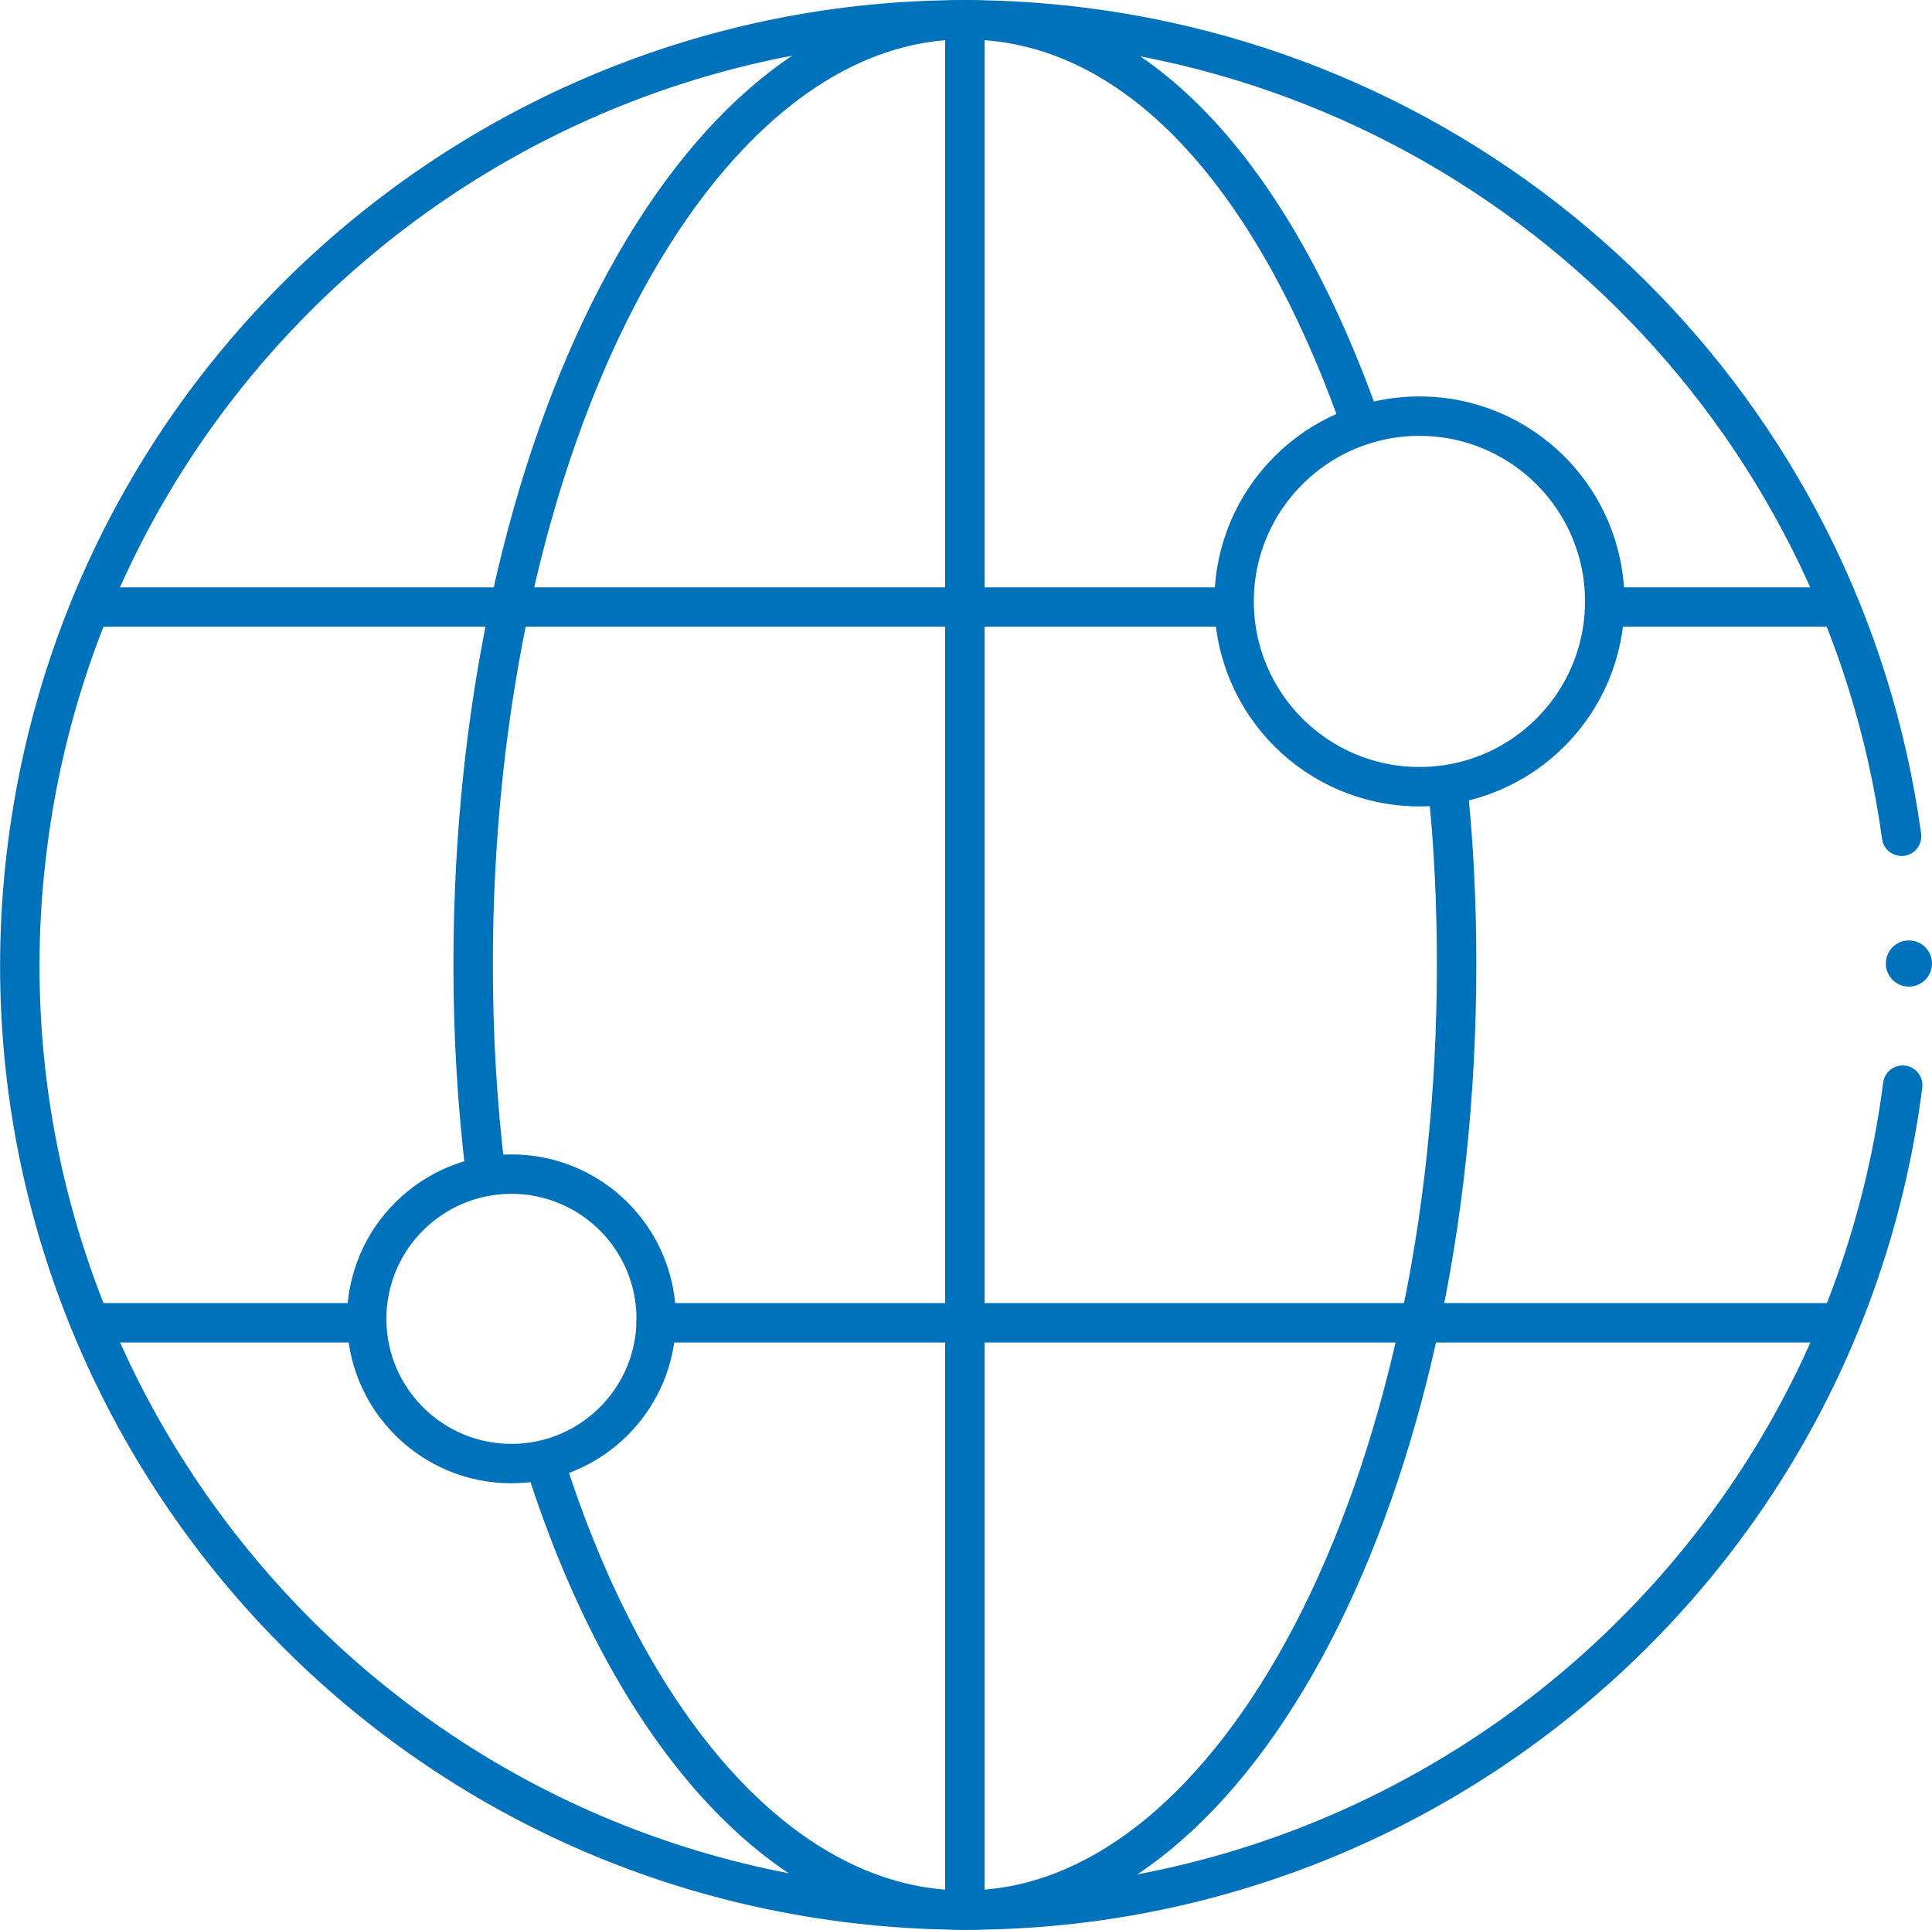
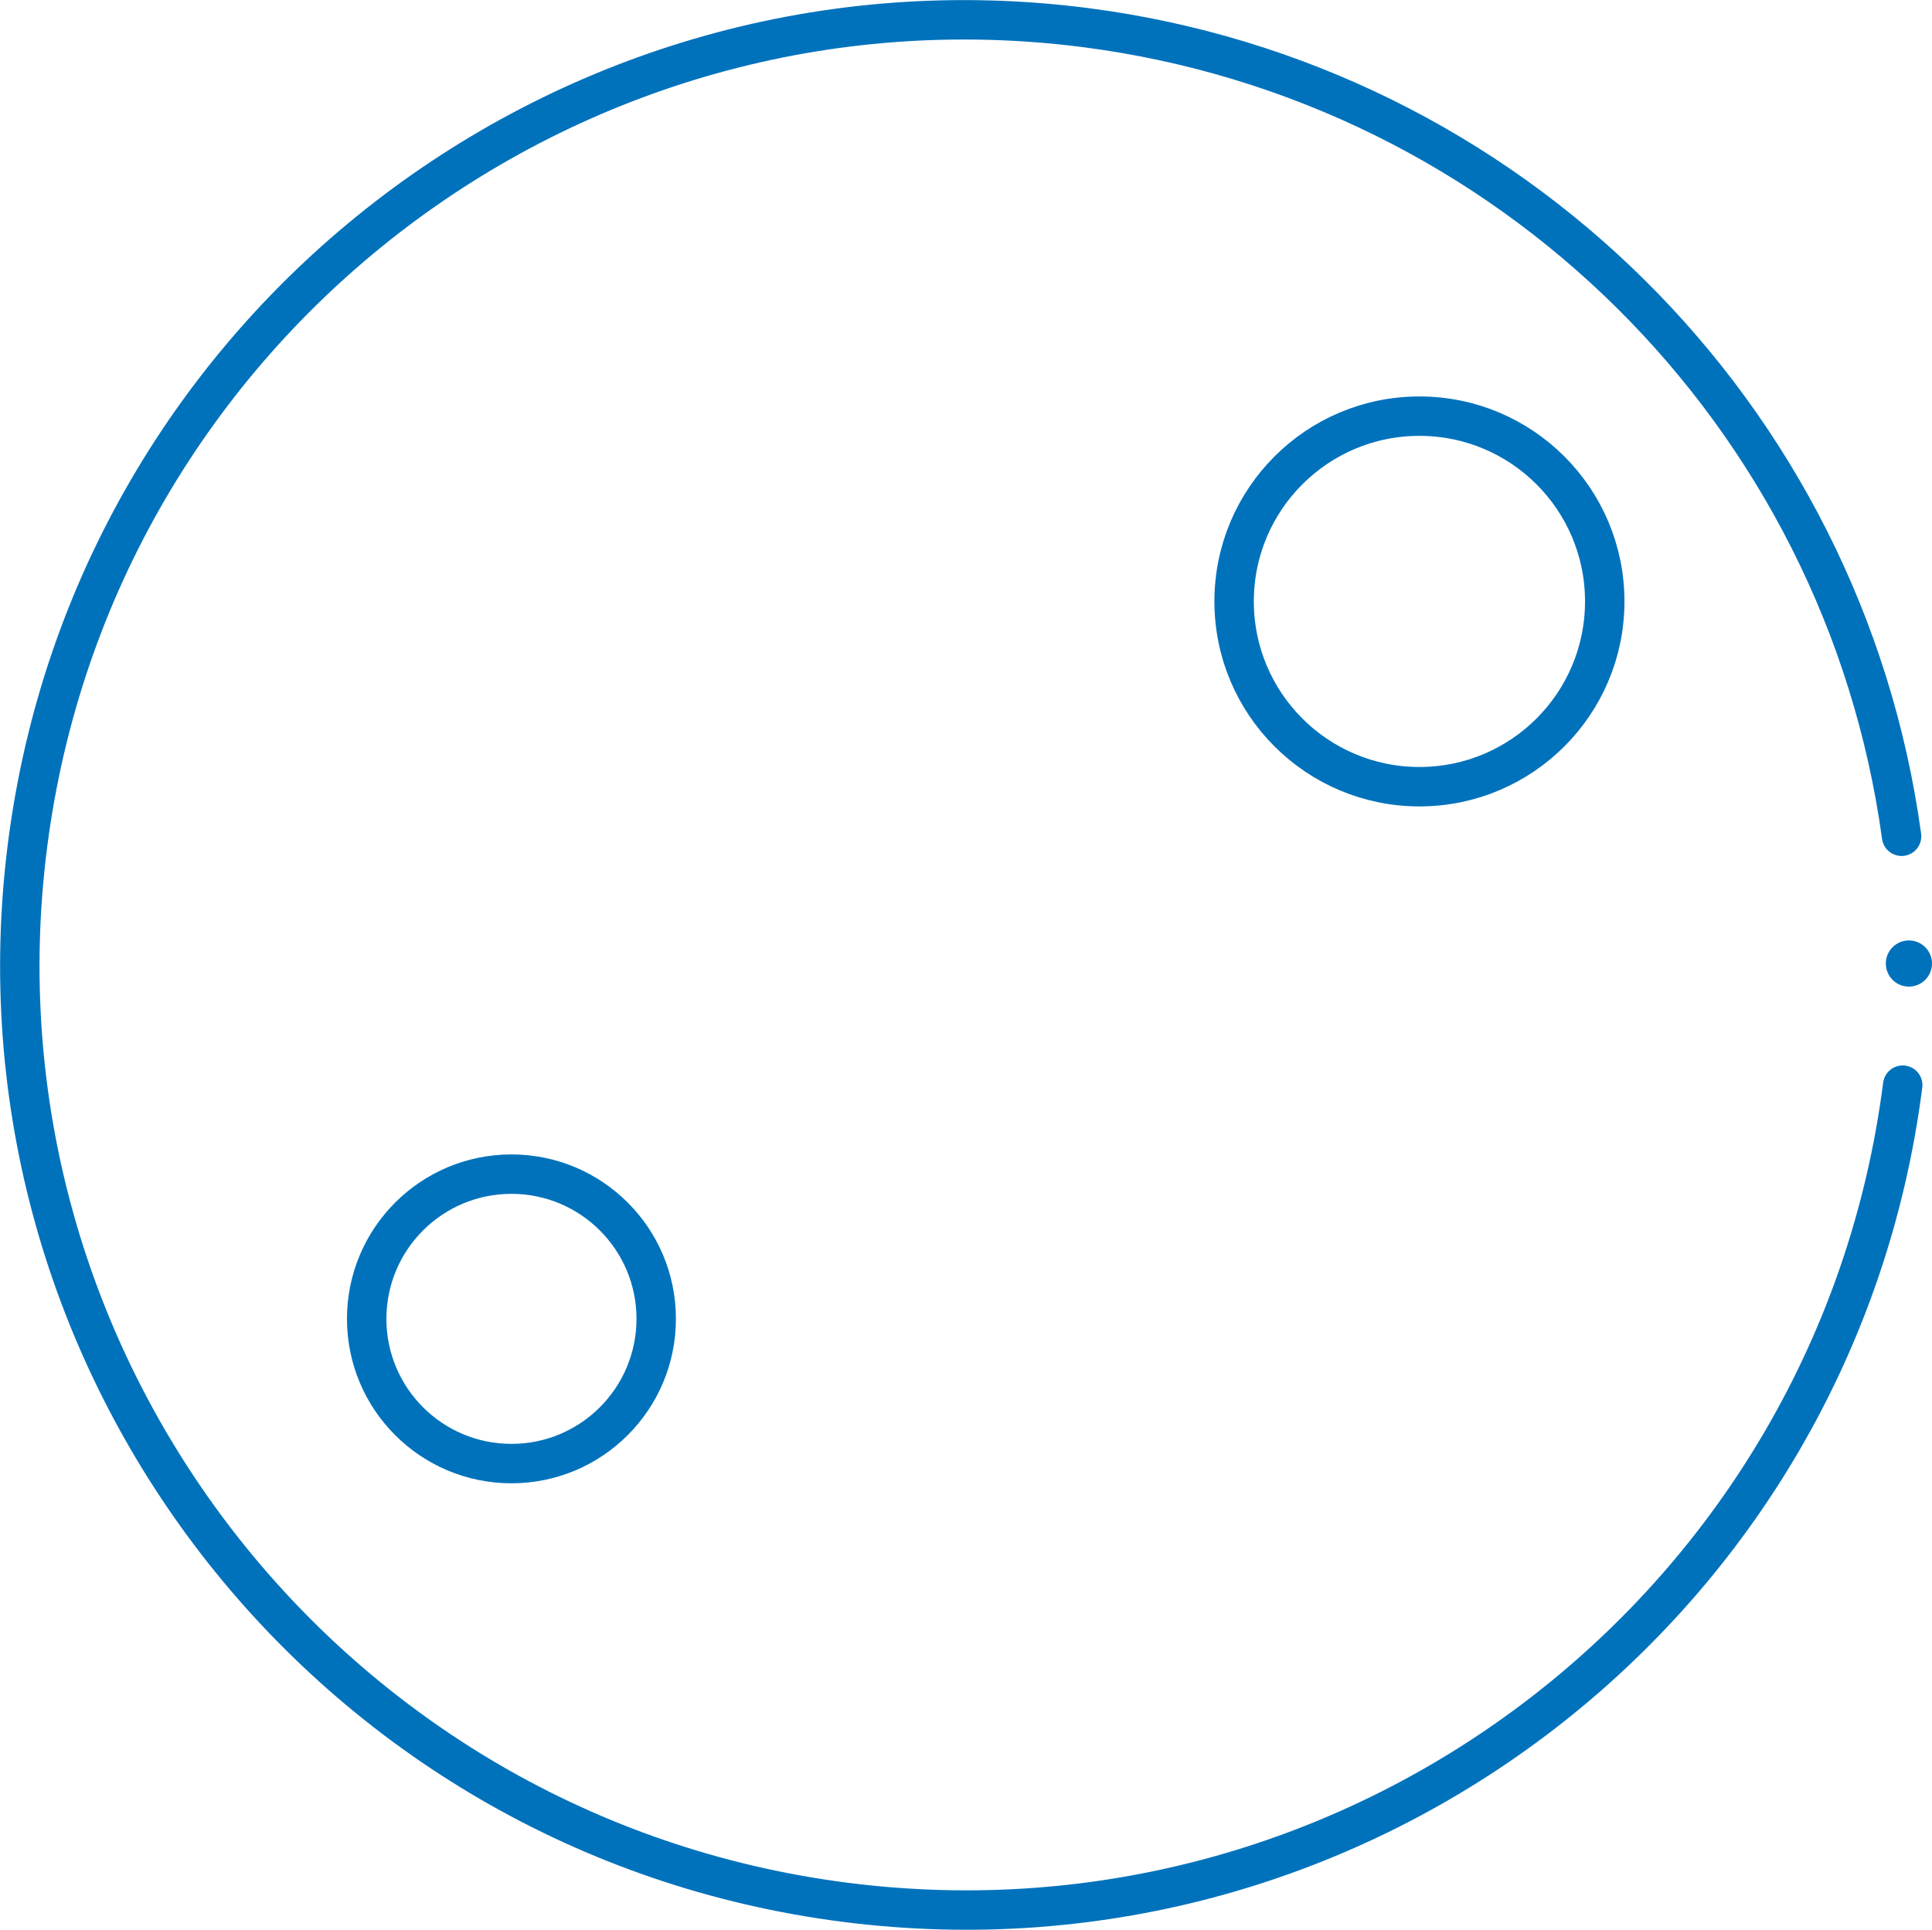
<svg xmlns="http://www.w3.org/2000/svg" version="1.1" id="Layer_1" x="0" y="0" viewBox="0 0 343 342.7" xml:space="preserve" fill="#000000">
  <style>.st0 {
  fill: none;
  stroke: #0072BC;
  stroke-width: 7;
  stroke-linecap: round;
  stroke-linejoin: round;
}</style>
  <g id="Layer_2_00000119107637003779065310000016316923867683447682_">
    <g id="Layer_2-2">
-       <path class="st0" d="M96.8 259.9c15.3 48.2 43 79.3 74.5 79.3 48.2 0 87.3-75.1 87.3-167.9 0-10.9-.5-21.5-1.6-31.8m-15.3-64c-15.7-44.7-40.2-72-70.4-72C123.1 3.5 84 78.7 84 171.3c0 12.4.7 24.7 2.2 37M219 107.8H16.1m309.4 0h-40.6M116.5 234.9h210.1m-310.5 0h49m106.2 104.3V3.5" />
      <circle class="st0" cx="90.8" cy="234.2" r="25.7" />
      <circle class="st0" cx="252" cy="106.8" r="32.9" />
      <path class="st0" d="M337.8 192.7c-11.8 92-95.9 156.9-187.8 145.1S-6.9 241.9 4.9 150 100.8-6.9 192.7 4.9c75.2 9.7 134.6 68.5 144.9 143.6" />
      <circle cx="338.9" cy="171.1" r="4.1" fill="#0072BC" />
    </g>
  </g>
</svg>